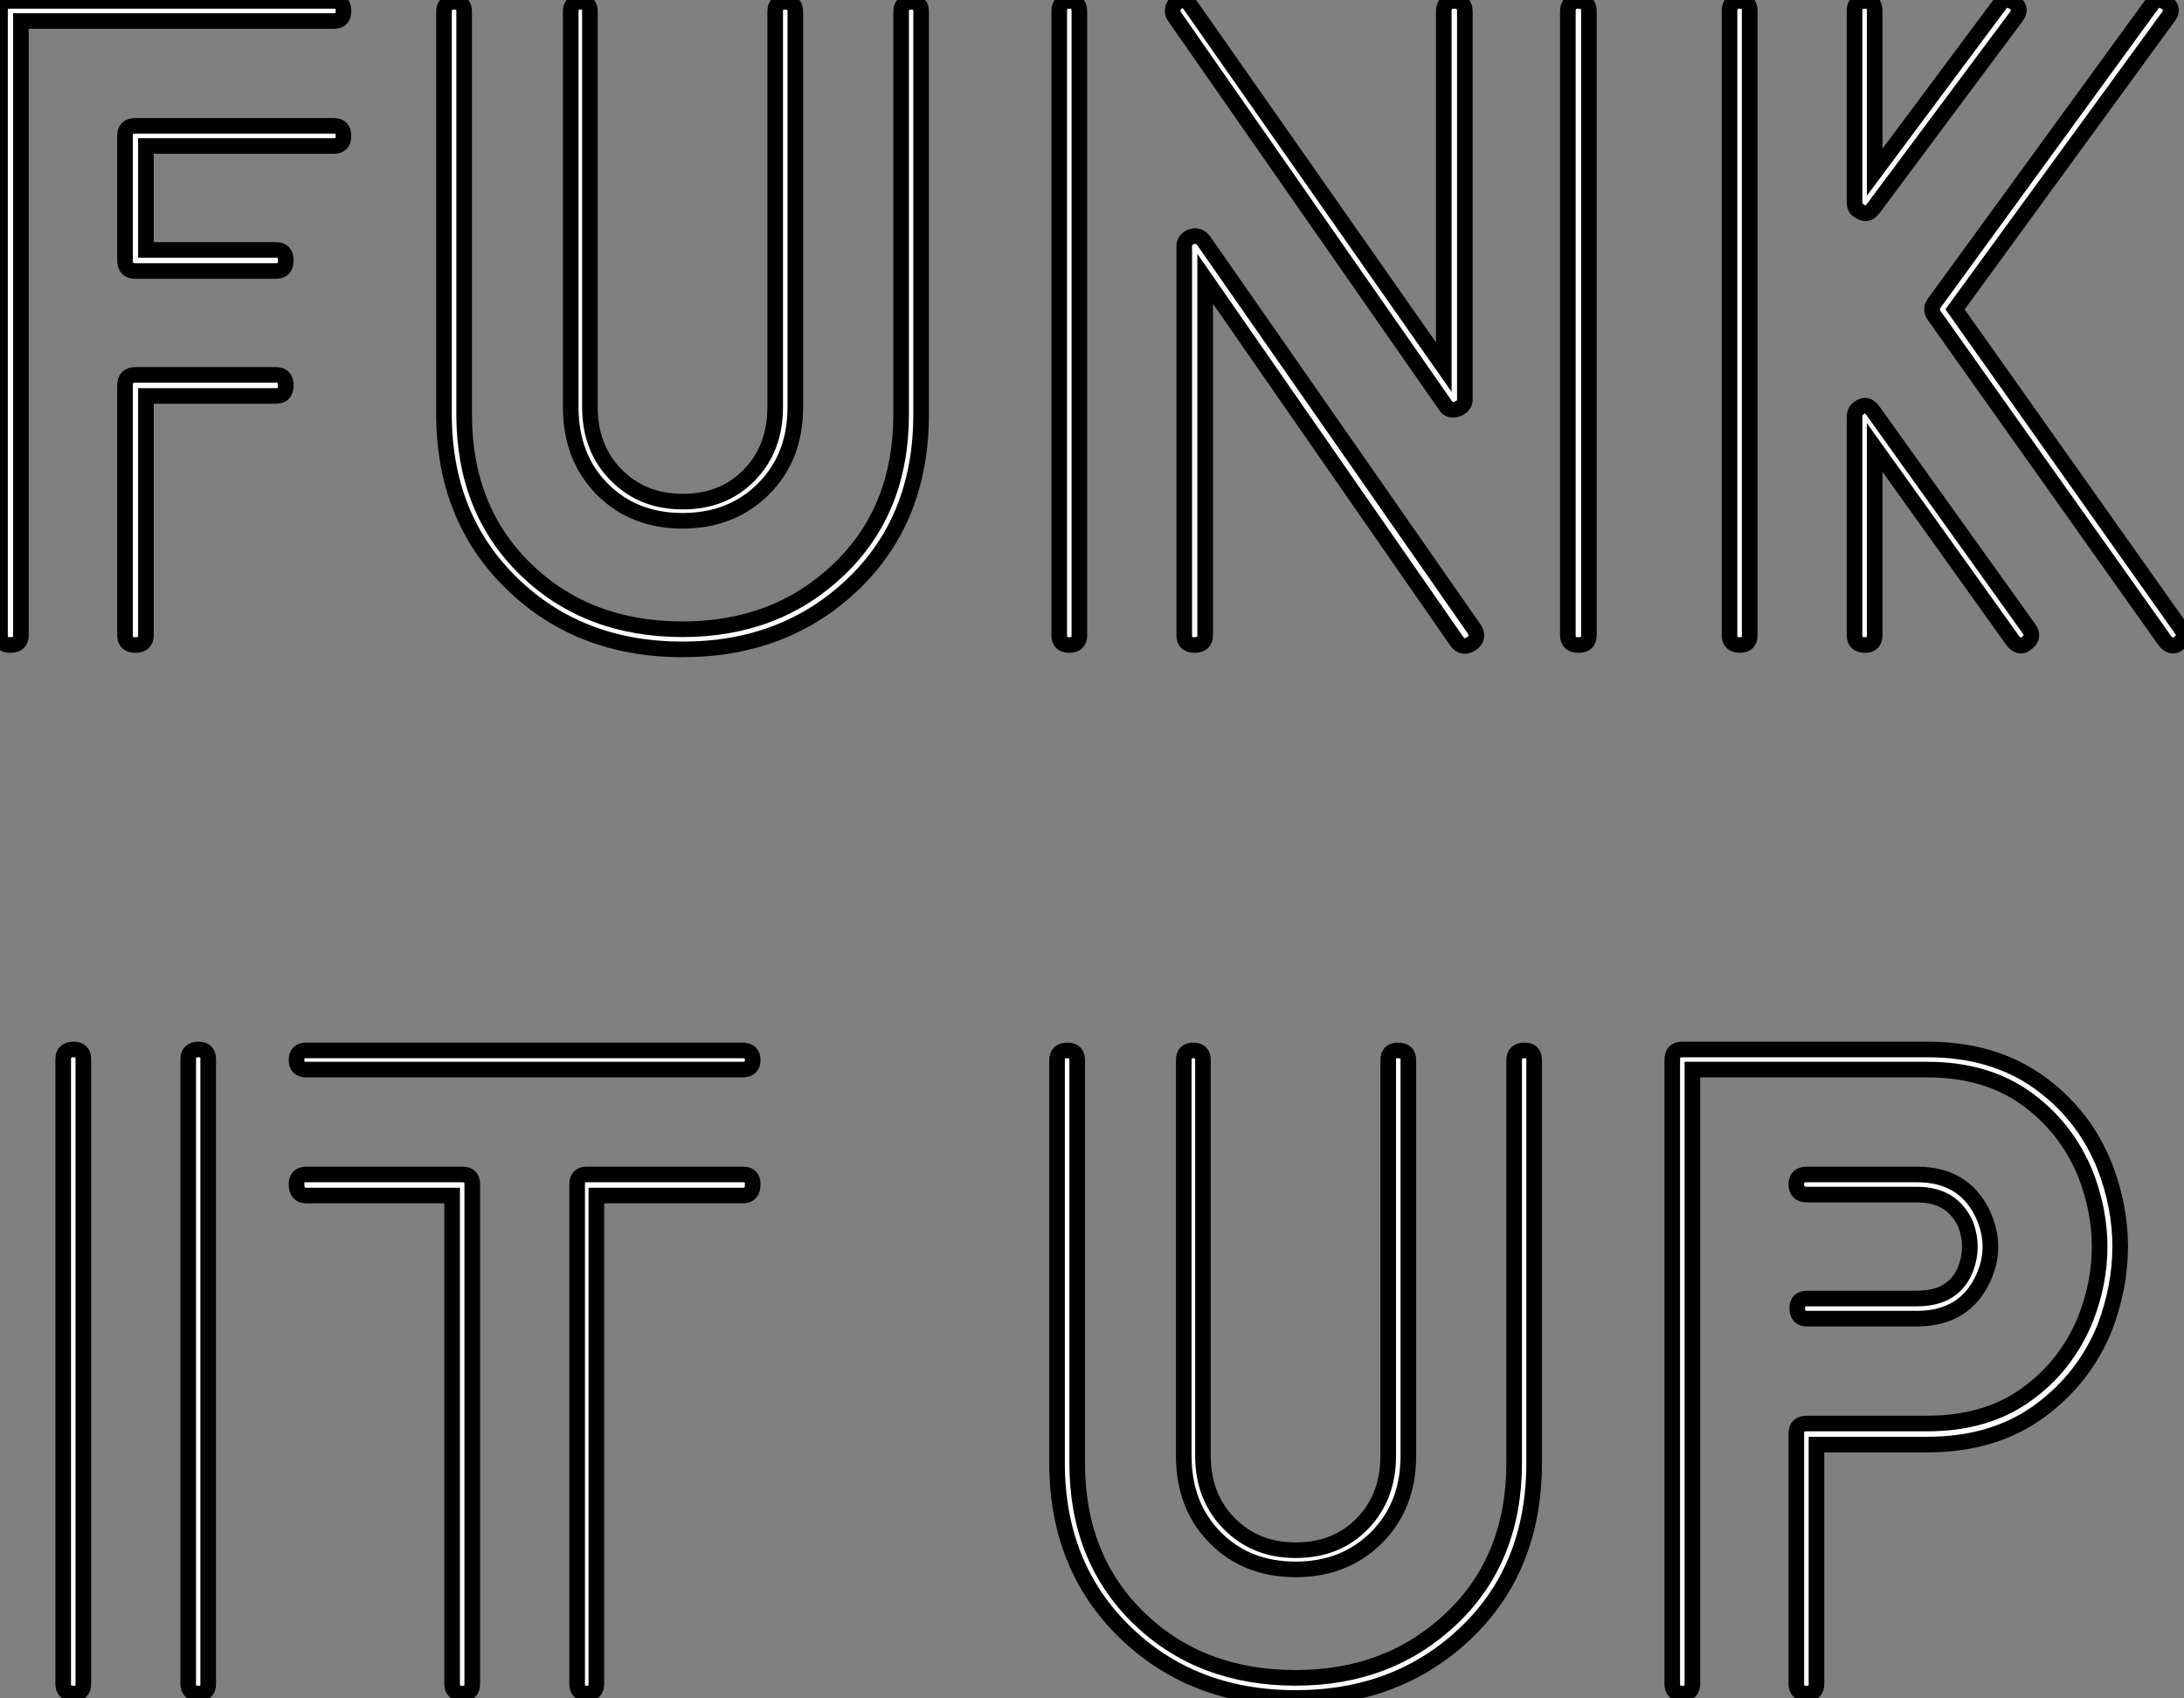
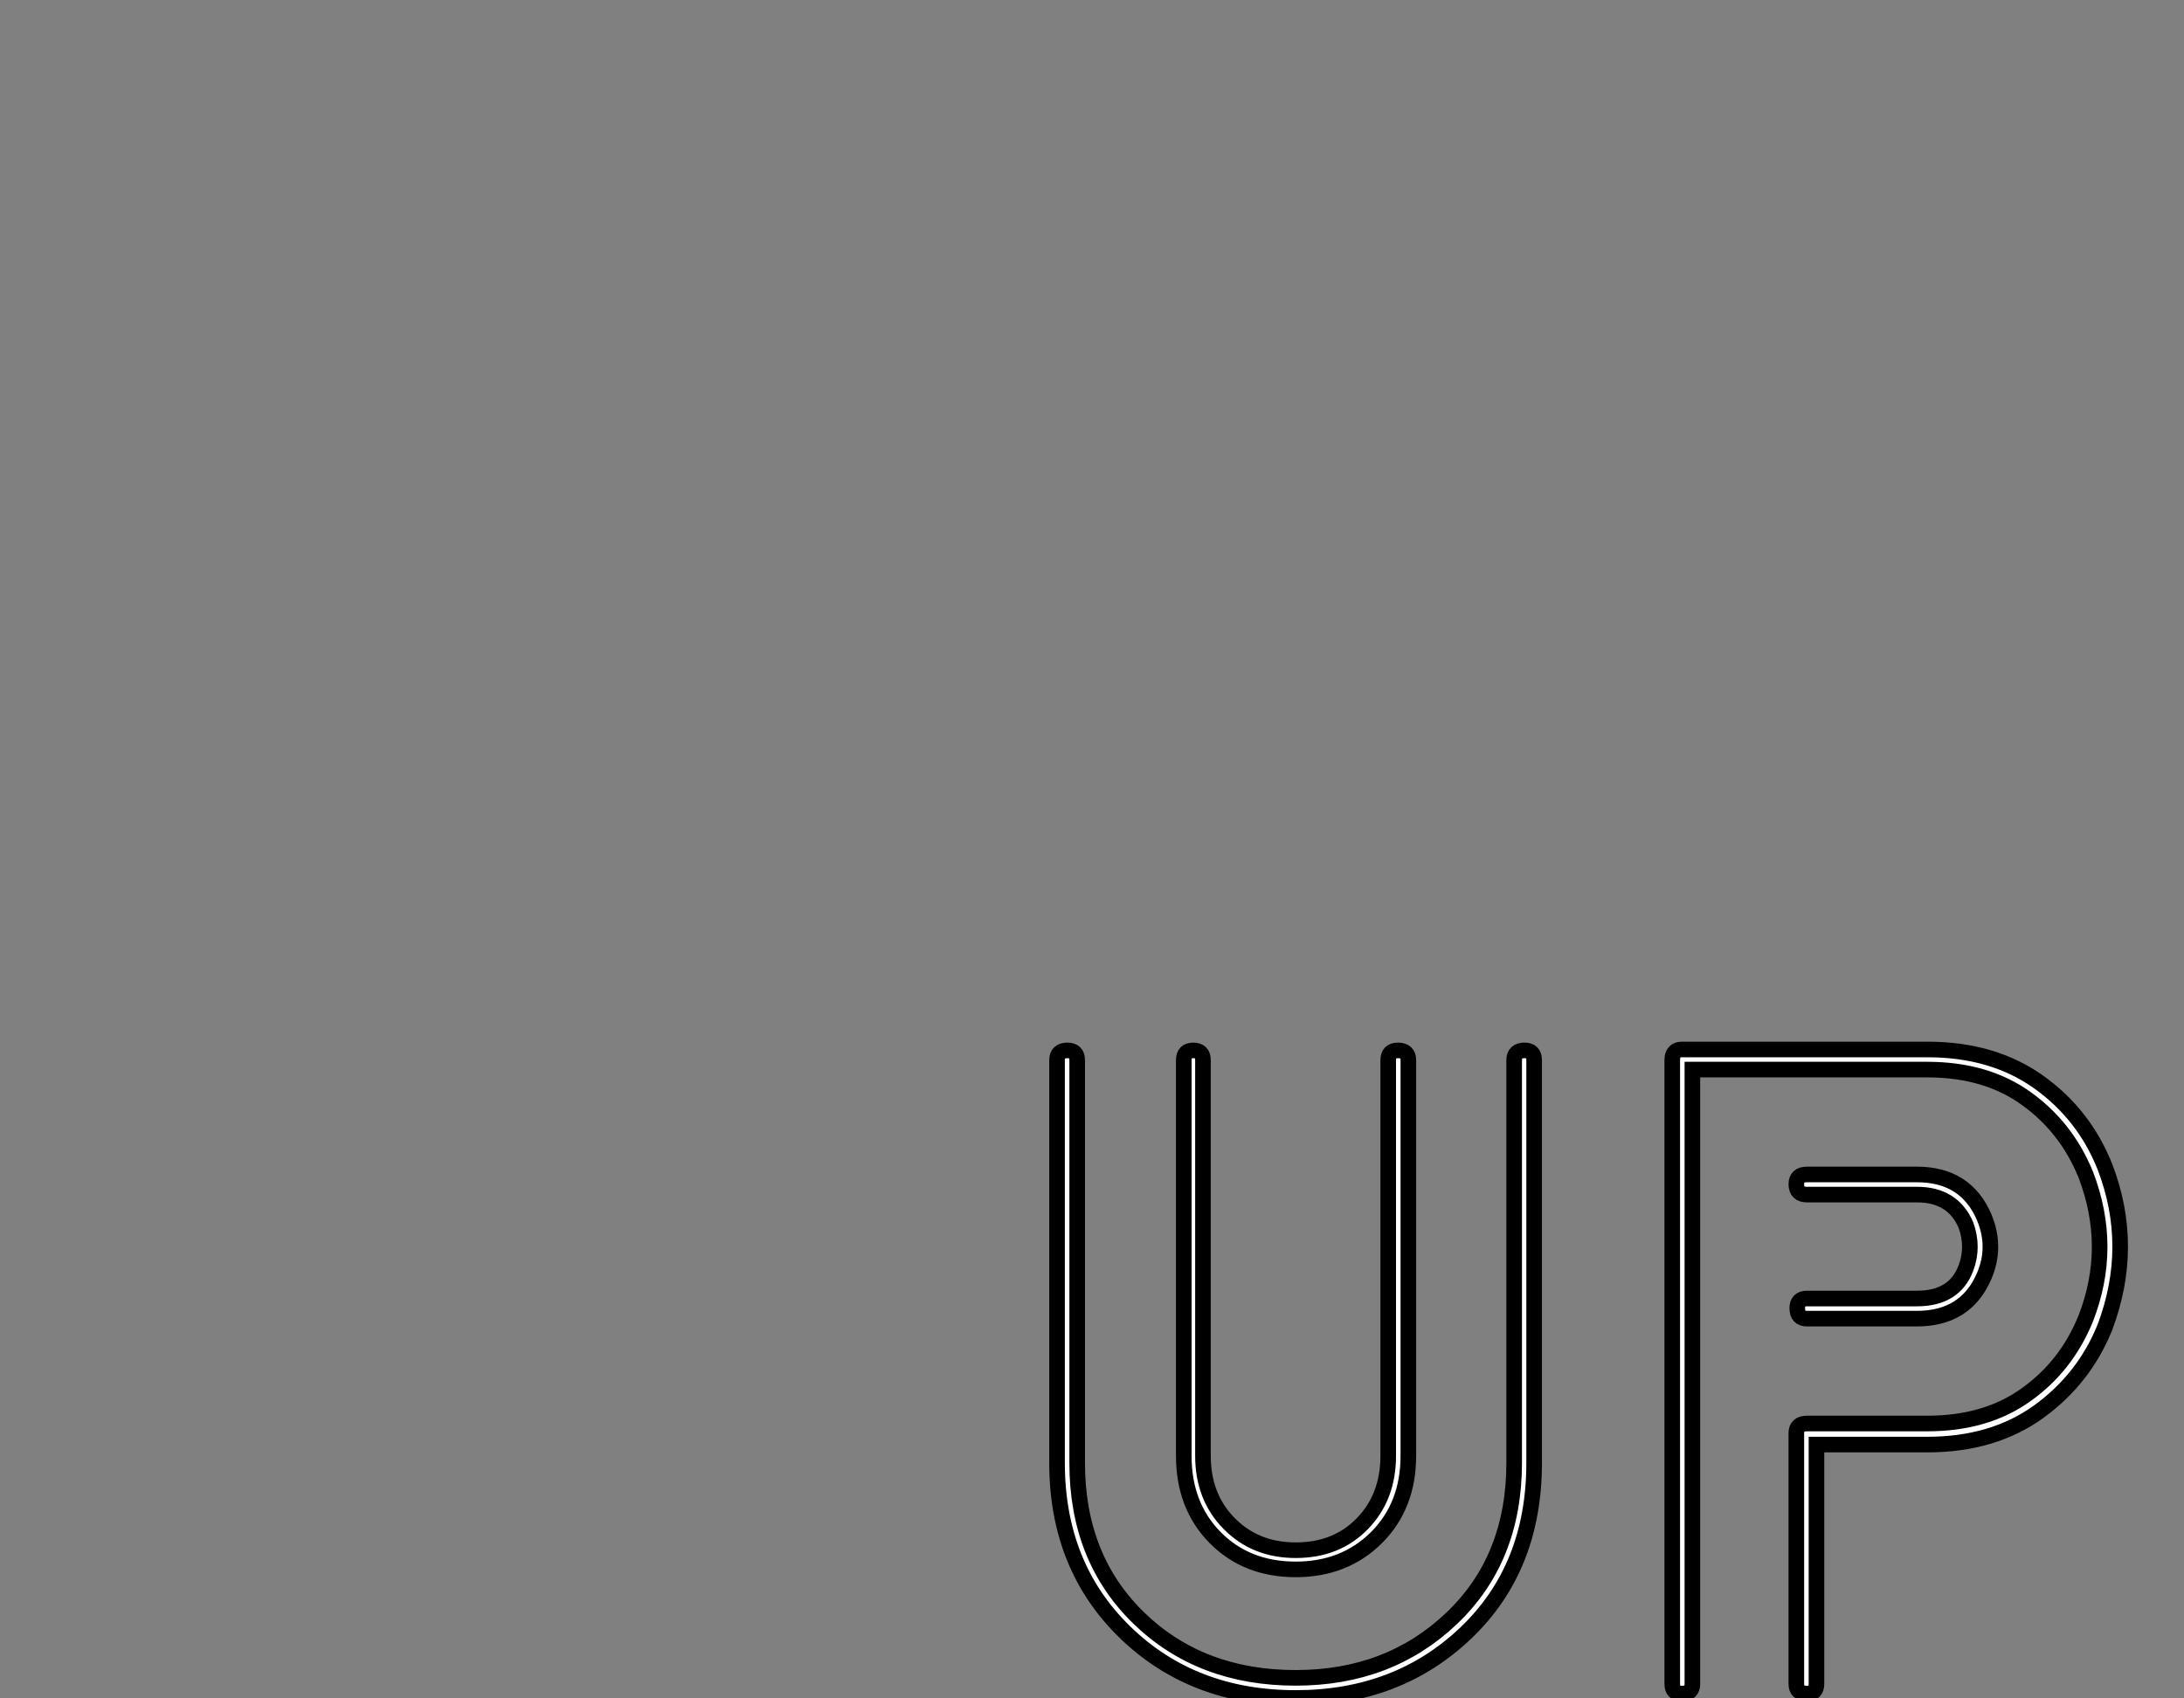
<svg xmlns="http://www.w3.org/2000/svg" viewBox="4.48 -40.716 139.94 108.816">
  <rect x="4.48" y="-40.716" width="139.94" height="108.816" fill="#808080" stroke="none" />
-   <path d="M13.16-16.69L22.18-16.69Q22.79-16.69 22.79-16.02Q22.79-15.34 22.18-15.34L22.18-15.34L13.83-15.34L13.83 0Q13.83 0.62 13.16 0.62Q12.49 0.62 12.49 0L12.49 0L12.49-16.02Q12.49-16.69 13.16-16.69L13.16-16.69ZM13.16-32.65L25.87-32.65Q26.49-32.65 26.49-32.00Q26.49-31.36 25.87-31.36L25.87-31.36L13.83-31.36L13.83-24.70L22.18-24.70Q22.79-24.70 22.79-24.02Q22.79-23.35 22.18-23.35L22.18-23.35L13.16-23.35Q12.49-23.35 12.49-24.02L12.49-24.02L12.49-32.03Q12.49-32.65 13.16-32.65L13.16-32.65ZM5.82-39.37L5.82 0Q5.82 0.62 5.15 0.62Q4.48 0.62 4.48 0L4.48 0L4.48-40.04Q4.48-40.66 5.15-40.66L5.15-40.66L25.87-40.66Q26.49-40.66 26.49-40.01Q26.49-39.37 25.87-39.37L25.87-39.37L5.82-39.37ZM41.05-14.62L41.05-14.62L41.05-39.98Q41.05-40.60 41.66-40.60Q42.28-40.60 42.28-39.98L42.28-39.98L42.28-14.62Q42.28-11.98 43.96-10.28Q45.64-8.57 48.22-8.57L48.22-8.57Q50.85-8.57 52.50-10.28Q54.15-11.98 54.15-14.62L54.15-14.62L54.15-39.98Q54.15-40.60 54.77-40.60L54.77-40.60Q55.44-40.60 55.44-39.98L55.44-39.98L55.44-14.62Q55.44-11.42 53.40-9.38Q51.35-7.34 48.22-7.34Q45.08-7.34 43.06-9.38Q41.05-11.42 41.05-14.62ZM62.22-14.17L62.22-39.98Q62.22-40.60 62.89-40.60L62.89-40.60Q63.50-40.60 63.50-39.98L63.50-39.98L63.50-14.17Q63.50-7.45 59.14-3.28Q54.77 0.90 48.22 0.90L48.22 0.90Q41.61 0.90 37.27-3.33Q32.93-7.56 32.93-14.17L32.93-14.17L32.93-39.98Q32.93-40.60 33.60-40.60L33.60-40.60Q34.22-40.60 34.22-39.98L34.22-39.98L34.22-14.17Q34.22-8.06 38.16-4.23Q42.11-0.39 48.22-0.39L48.22-0.39Q54.21-0.39 58.21-4.20Q62.22-8.01 62.22-14.17L62.22-14.17ZM106.29-39.98L106.29 0Q106.29 0.62 105.62 0.62Q104.94 0.62 104.94 0L104.94 0L104.94-39.98Q104.94-40.66 105.62-40.66Q106.29-40.66 106.29-39.98L106.29-39.98ZM73.64-39.98L73.64 0Q73.64 0.62 73.00 0.62Q72.35 0.62 72.35 0L72.35 0L72.35-39.98Q72.35-40.66 73.00-40.66Q73.64-40.66 73.64-39.98L73.64-39.98ZM97.10-14.73L79.74-39.65Q79.52-39.98 79.69-40.32Q79.86-40.66 80.19-40.68Q80.53-40.71 80.75-40.38L80.75-40.38L96.99-17.19L96.99-39.98Q96.99-40.66 97.66-40.66Q98.34-40.66 98.34-39.98L98.34-39.98L98.34-15.12Q98.34-14.67 97.83-14.50Q97.33-14.34 97.10-14.73L97.10-14.73ZM81.59-25.31L98.95-0.39Q99.29 0.17 98.76 0.53Q98.22 0.90 97.83 0.39L97.83 0.39L81.70-22.85L81.70 0Q81.70 0.62 81.03 0.62Q80.36 0.62 80.36 0L80.36 0L80.36-24.92Q80.36-25.37 80.81-25.54Q81.26-25.70 81.59-25.31L81.59-25.31ZM116.59-40.04L116.59 0Q116.59 0.62 115.98 0.62L115.98 0.62Q115.30 0.62 115.30 0L115.30 0L115.30-40.04Q115.30-40.66 115.98-40.66L115.98-40.66Q116.59-40.66 116.59-40.04L116.59-40.04ZM124.60-29.68L132.61-40.43Q133-40.94 133.56-40.54L133.56-40.54Q134.06-40.15 133.67-39.65L133.67-39.65L124.49-27.33Q124.10-26.82 123.59-27.22L123.59-27.22Q123.31-27.33 123.31-27.78L123.31-27.78L123.31-40.04Q123.31-40.66 123.98-40.66L123.98-40.66Q124.60-40.66 124.60-40.04L124.60-40.04L124.60-29.68ZM124.49-14.39L134.51-0.39Q134.85 0.11 134.34 0.50L134.34 0.50Q133.90 0.90 133.45 0.34L133.45 0.34L124.60-12.04L124.60 0Q124.60 0.62 123.98 0.62L123.98 0.62Q123.31 0.62 123.31 0L123.31 0L123.31-14Q123.31-14.39 123.59-14.56L123.59-14.56Q124.10-14.95 124.49-14.39L124.49-14.39ZM128.41-21.28L142.35-40.43Q142.74-40.94 143.30-40.54L143.30-40.54Q143.81-40.15 143.42-39.65L143.42-39.65L129.75-20.89L144.26-0.39Q144.65 0.06 144.09 0.50L144.09 0.50Q143.64 0.90 143.19 0.34L143.19 0.34L128.41-20.50Q128.13-20.89 128.41-21.28L128.41-21.28Z" fill="white" stroke="black" transform="scale(1,1)" />
-   <path d="M17.82 27.16L17.82 67.20Q17.82 67.82 17.21 67.82L17.21 67.82Q16.54 67.82 16.54 67.20L16.54 67.20L16.54 27.16Q16.54 26.54 17.21 26.54L17.21 26.54Q17.82 26.54 17.82 27.16L17.82 27.16ZM9.82 27.16L9.82 67.20Q9.82 67.82 9.20 67.82L9.20 67.82Q8.53 67.82 8.53 67.20L8.53 67.20L8.53 27.16Q8.53 26.54 9.20 26.54L9.20 26.54Q9.82 26.54 9.82 27.16L9.82 27.16ZM42.07 34.55L52.10 34.55Q52.71 34.55 52.71 35.17L52.71 35.17Q52.71 35.90 52.10 35.90L52.10 35.90L42.69 35.90L42.69 67.20Q42.69 67.82 42.07 67.82Q41.46 67.82 41.46 67.20L41.46 67.20L41.46 35.17Q41.46 34.55 42.07 34.55L42.07 34.55ZM52.04 27.83L24.10 27.83Q23.48 27.83 23.48 27.22Q23.48 26.60 24.10 26.60L24.10 26.60L52.04 26.60Q52.71 26.60 52.71 27.22Q52.71 27.83 52.04 27.83L52.04 27.83ZM33.45 35.90L24.10 35.90Q23.48 35.90 23.48 35.17L23.48 35.17Q23.48 34.55 24.10 34.55L24.10 34.55L34.12 34.55Q34.74 34.55 34.74 35.17L34.74 35.17L34.74 67.20Q34.74 67.82 34.12 67.82L34.12 67.82Q33.45 67.82 33.45 67.20L33.45 67.20L33.45 35.90Z" fill="white" stroke="black" transform="scale(1,1)" />
  <path d="M80.33 52.58L80.33 52.58L80.33 27.22Q80.33 26.60 80.94 26.60Q81.56 26.60 81.56 27.22L81.56 27.22L81.56 52.58Q81.56 55.22 83.24 56.92Q84.92 58.63 87.50 58.63L87.50 58.63Q90.13 58.63 91.78 56.92Q93.43 55.22 93.43 52.58L93.43 52.58L93.43 27.22Q93.43 26.60 94.05 26.60L94.05 26.60Q94.72 26.60 94.72 27.22L94.72 27.22L94.72 52.58Q94.72 55.78 92.68 57.82Q90.63 59.86 87.50 59.86Q84.36 59.86 82.34 57.82Q80.33 55.78 80.33 52.58ZM101.50 53.03L101.50 27.22Q101.50 26.60 102.17 26.60L102.17 26.60Q102.78 26.60 102.78 27.22L102.78 27.22L102.78 53.03Q102.78 59.75 98.42 63.92Q94.05 68.10 87.50 68.10L87.50 68.10Q80.89 68.10 76.55 63.87Q72.21 59.64 72.21 53.03L72.21 53.03L72.21 27.22Q72.21 26.60 72.88 26.60L72.88 26.60Q73.50 26.60 73.50 27.22L73.50 27.22L73.50 53.03Q73.50 59.14 77.44 62.97Q81.39 66.81 87.50 66.81L87.50 66.81Q93.49 66.81 97.49 63Q101.50 59.19 101.50 53.03L101.50 53.03ZM139.35 34.05L139.35 34.05Q141.31 39.14 139.35 44.35L139.35 44.35Q138.01 47.66 135.10 49.76Q132.18 51.86 127.98 51.86L127.98 51.86L120.87 51.86L120.87 67.20Q120.87 67.82 120.26 67.82L120.26 67.82Q119.58 67.82 119.58 67.20L119.58 67.20L119.58 51.13Q119.58 50.51 120.26 50.51L120.26 50.51L127.98 50.51Q131.74 50.51 134.31 48.66Q136.89 46.82 138.12 43.79L138.12 43.79Q139.91 39.20 138.12 34.55L138.12 34.55Q136.89 31.53 134.31 29.68Q131.74 27.83 127.98 27.83L127.98 27.83L112.92 27.83L112.92 67.20Q112.92 67.82 112.25 67.82L112.25 67.82Q111.63 67.82 111.63 67.20L111.63 67.20L111.63 27.22Q111.63 26.54 112.25 26.54L112.25 26.54L127.98 26.54Q132.18 26.54 135.10 28.62Q138.01 30.69 139.35 34.05ZM125.02 42.50L127.31 42.50Q129.72 42.50 130.45 40.54L130.45 40.54Q130.95 39.20 130.45 37.80L130.45 37.80Q129.61 35.84 127.31 35.84L127.31 35.84L120.26 35.84Q119.58 35.84 119.58 35.17L119.58 35.17Q119.58 34.55 120.26 34.55L120.26 34.55L127.31 34.55Q130.45 34.55 131.62 37.30L131.62 37.30Q132.41 39.20 131.62 41.05L131.62 41.05Q130.45 43.79 127.31 43.79L127.31 43.79L125.02 43.79L120.26 43.79Q119.64 43.79 119.64 43.12L119.64 43.12Q119.64 42.50 120.26 42.50L120.26 42.50L125.02 42.50Z" fill="white" stroke="black" transform="scale(1,1)" />
</svg>